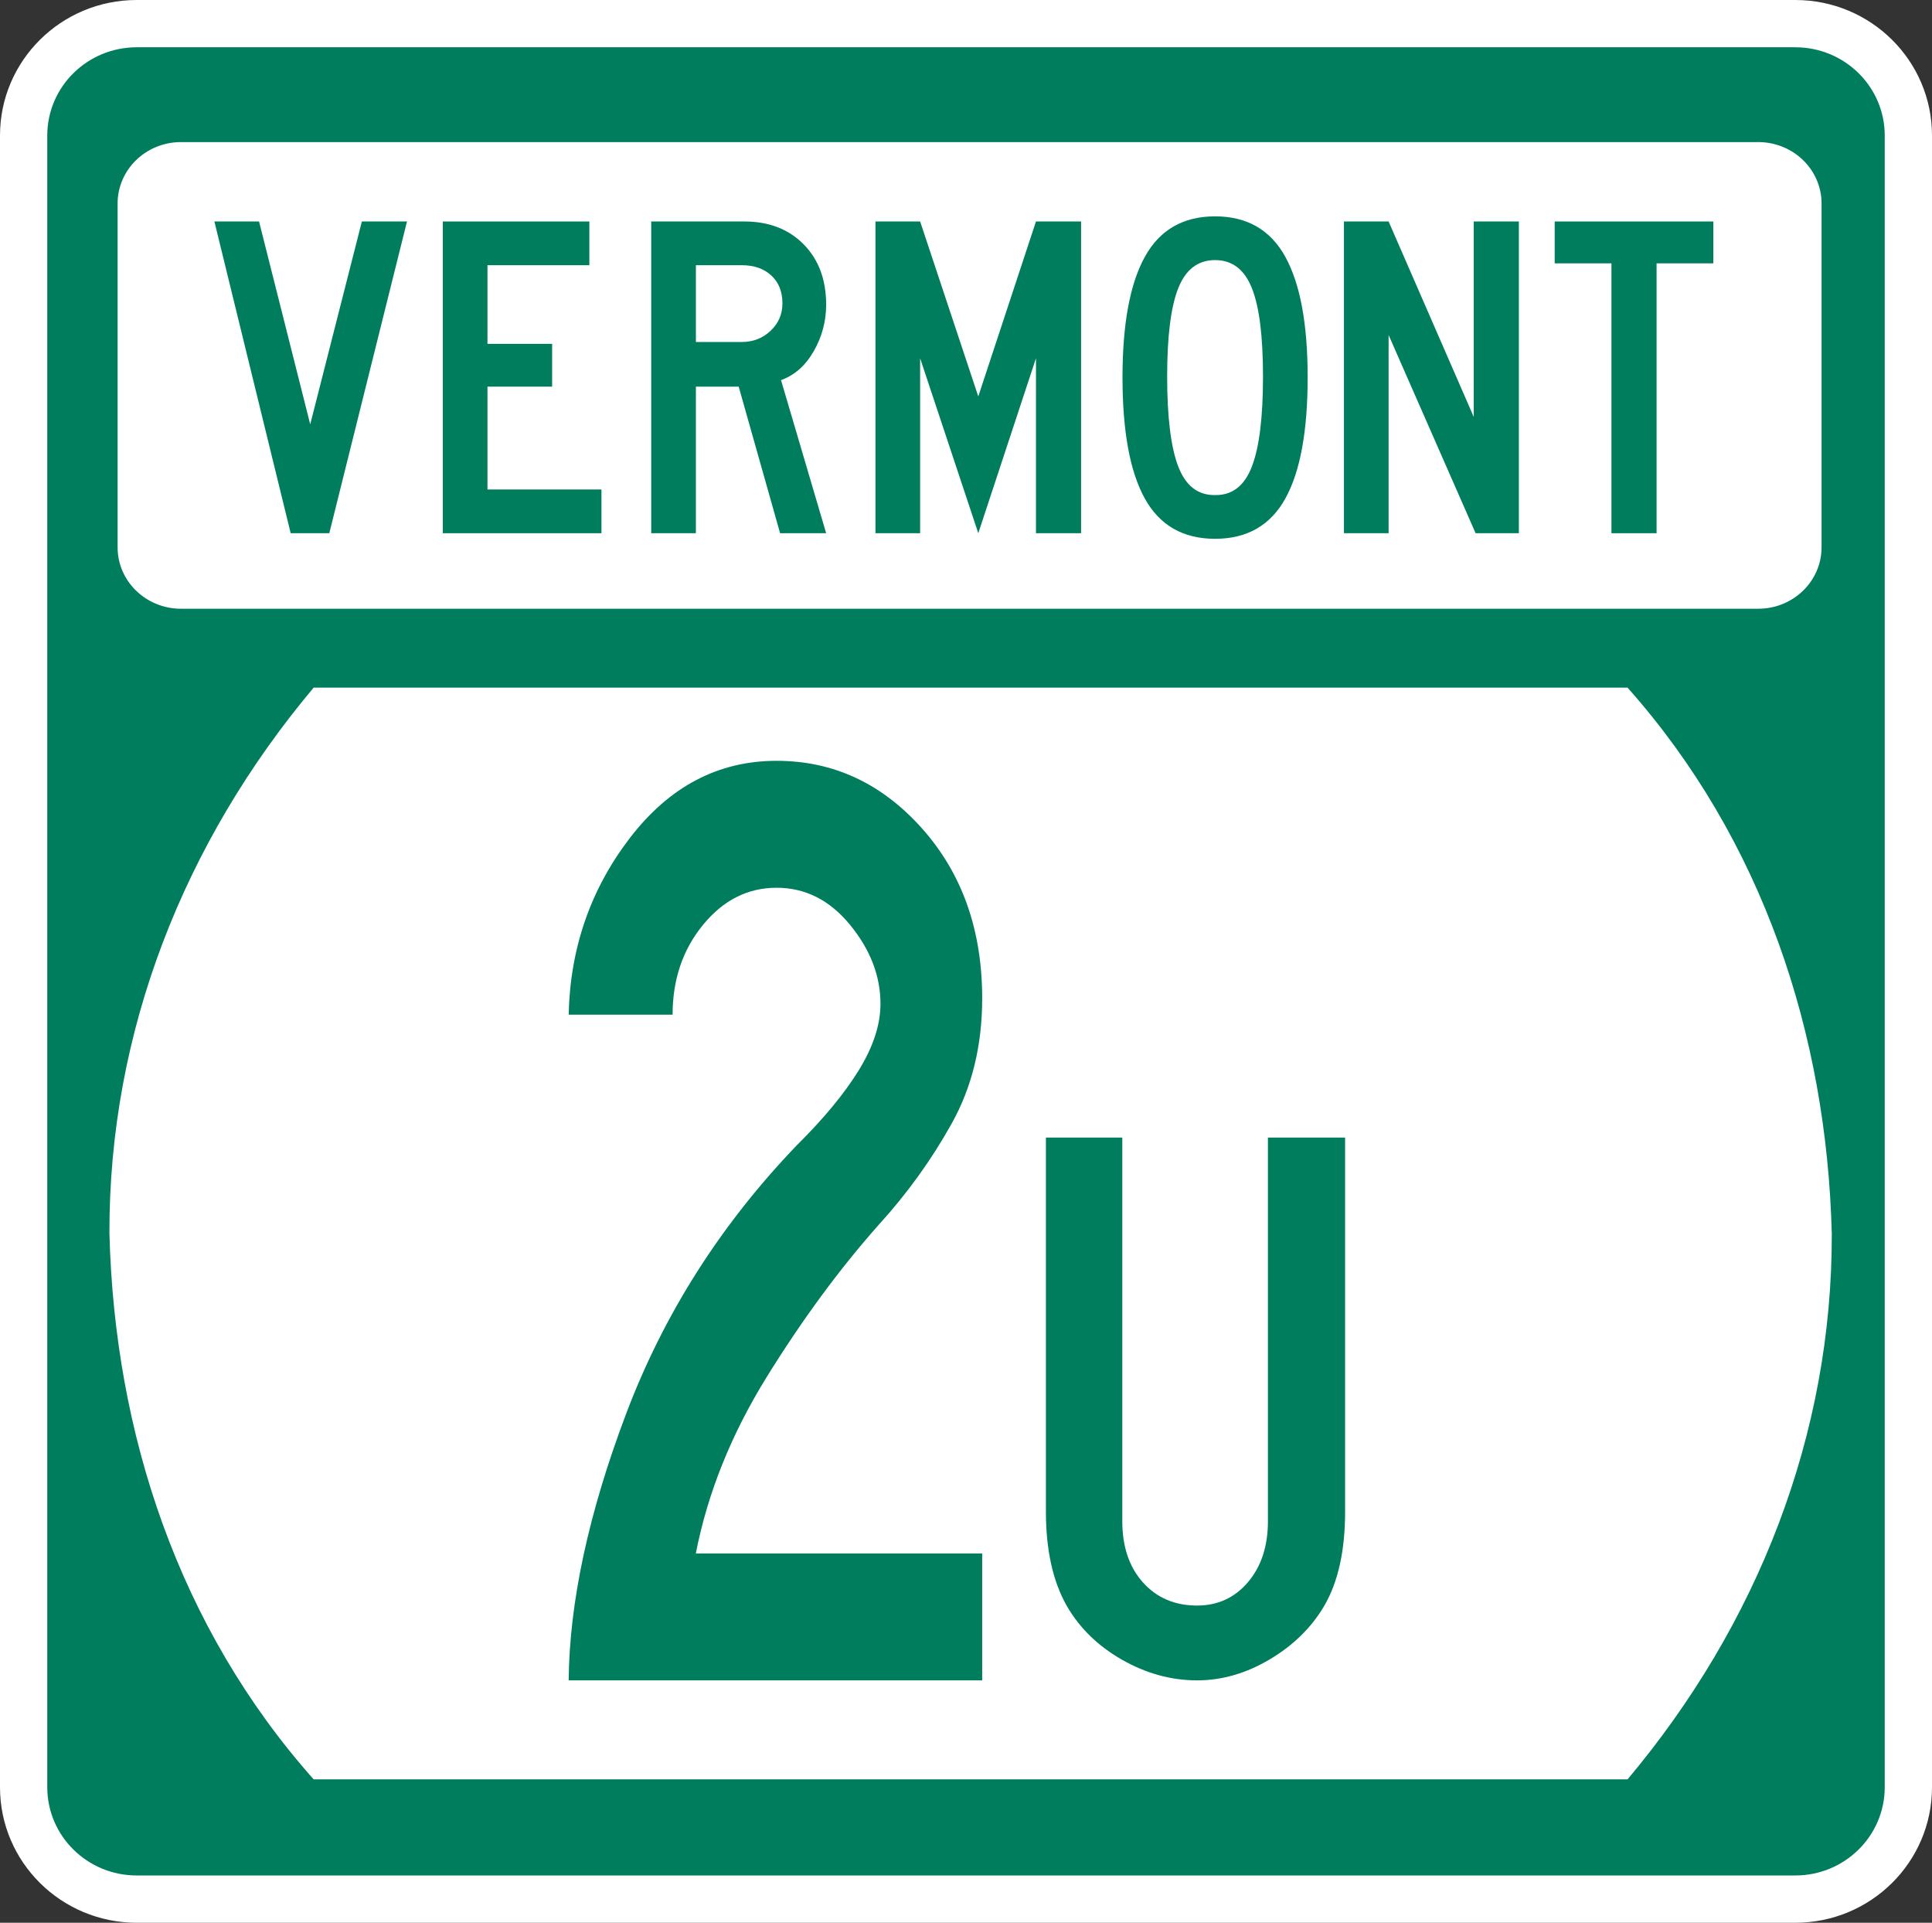
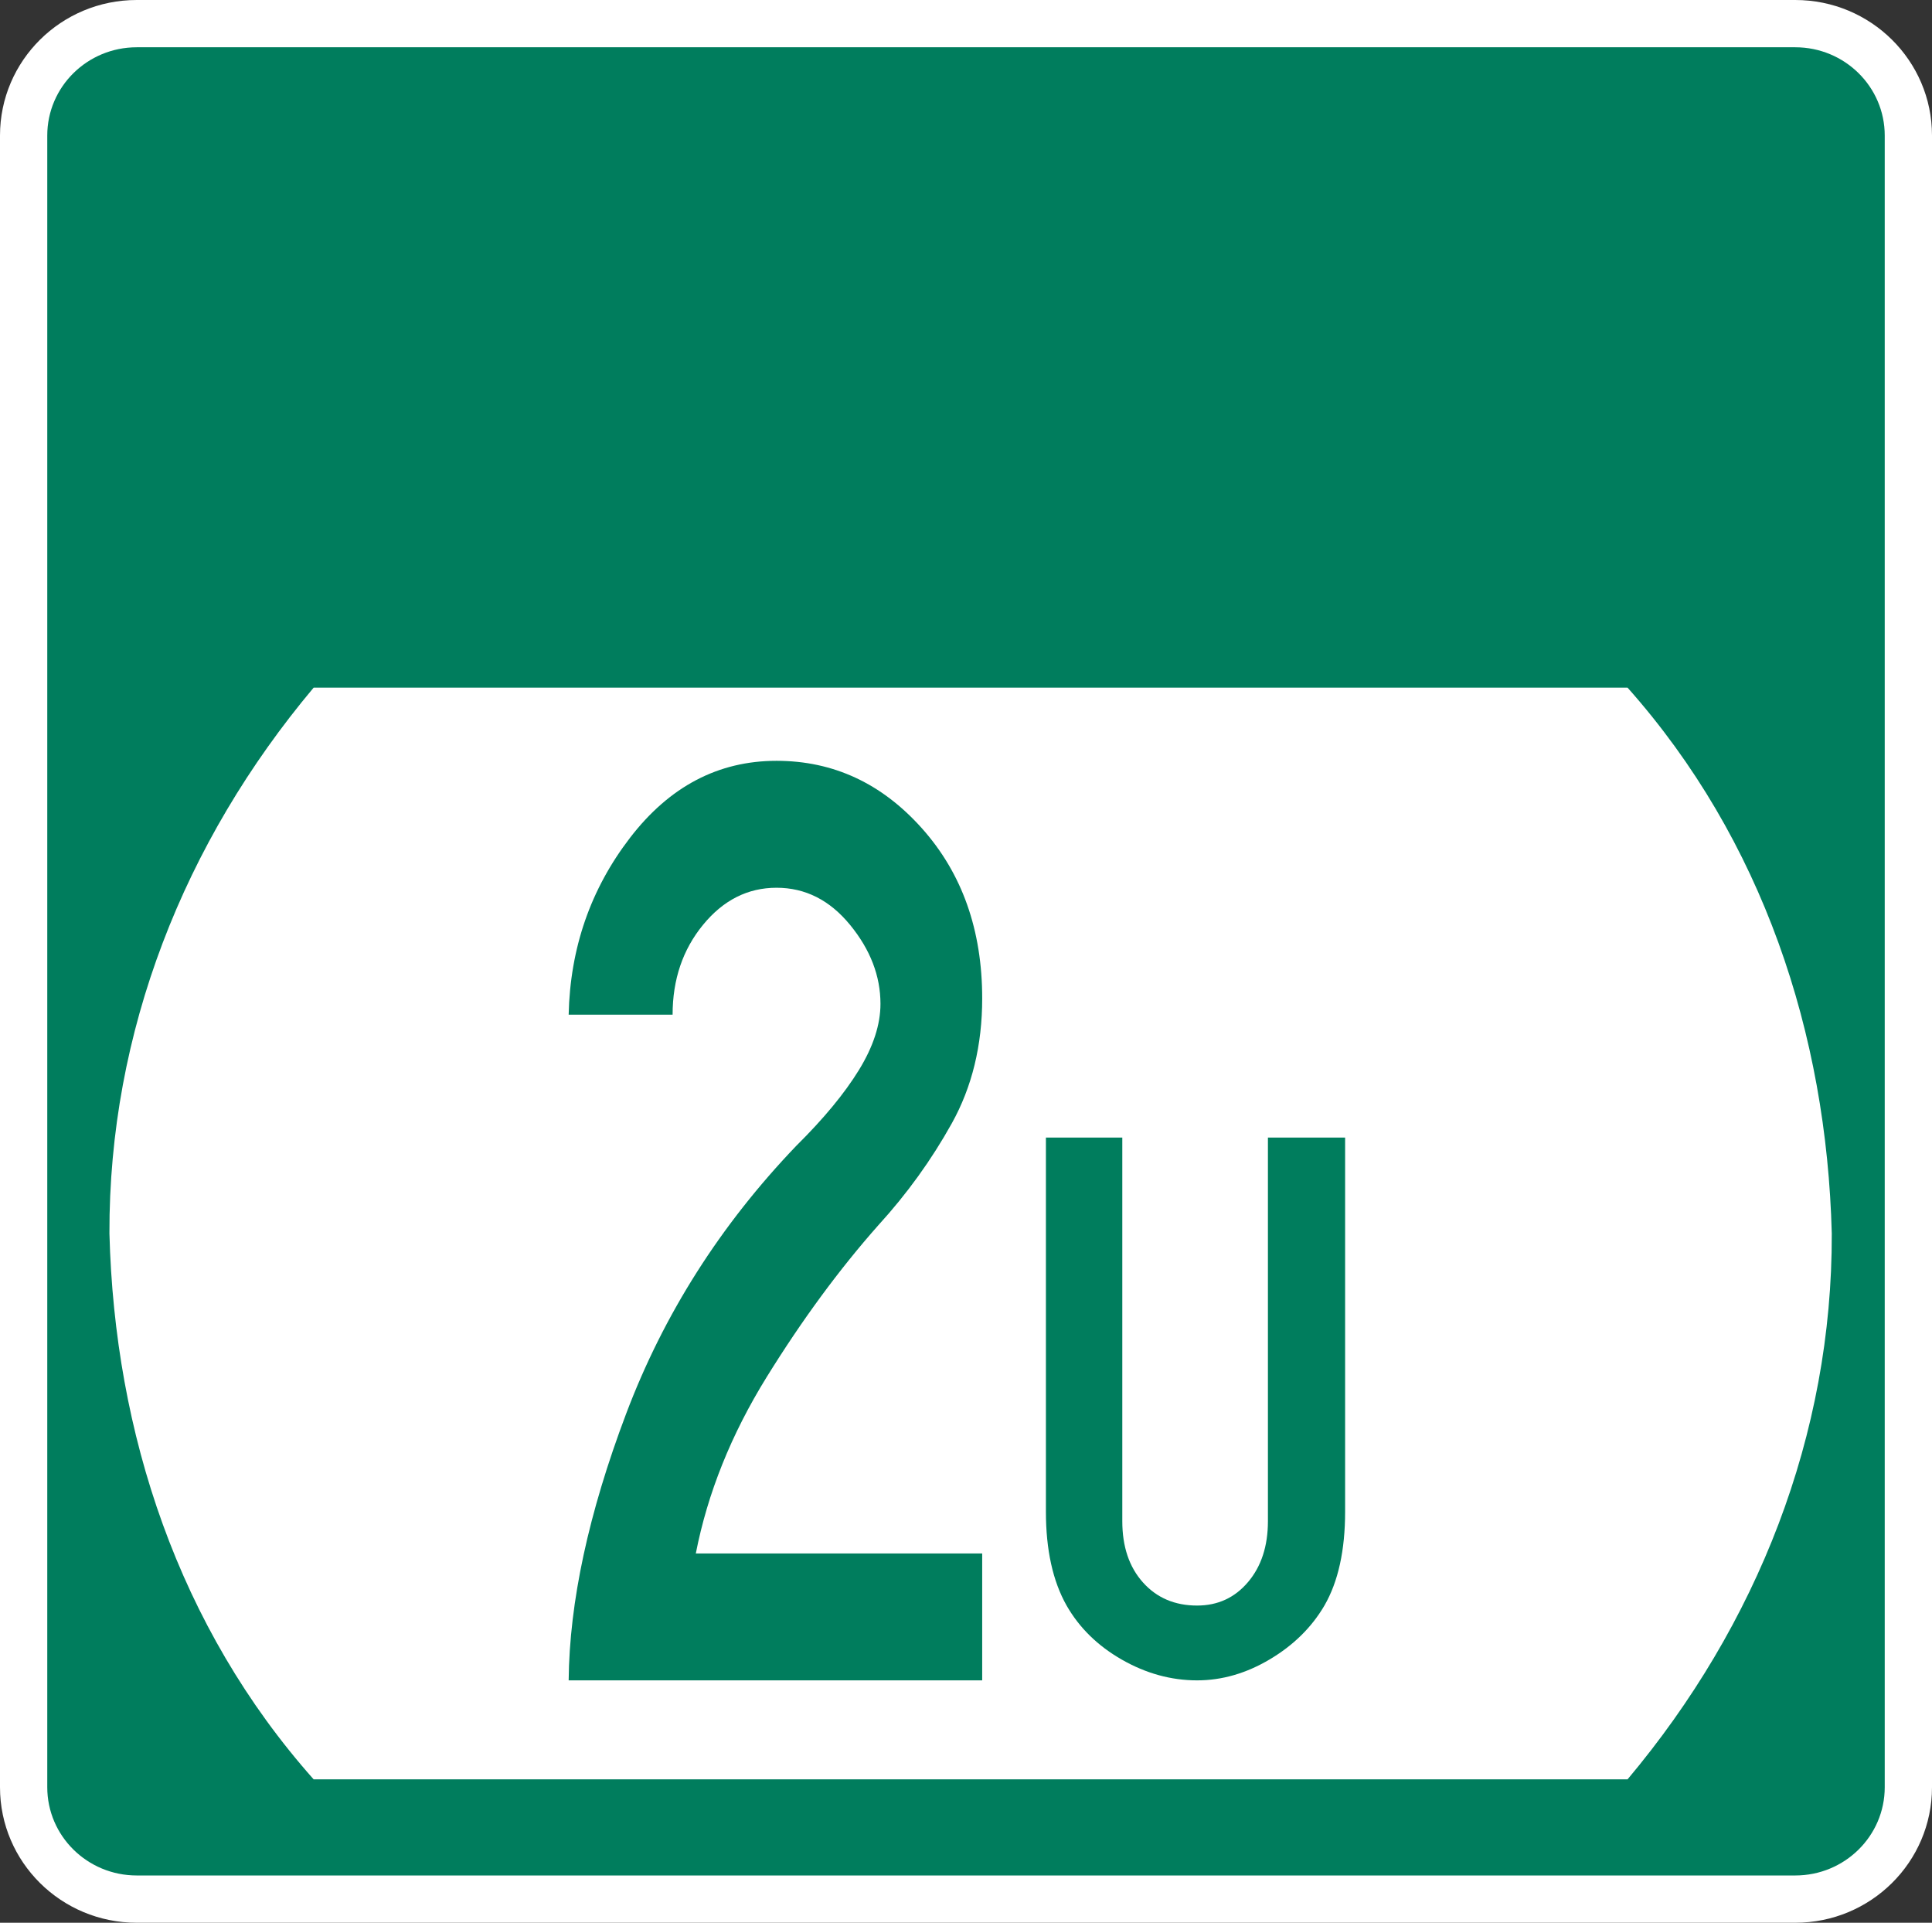
<svg xmlns="http://www.w3.org/2000/svg" version="1.1" x="0" y="0" width="858.333" height="854.101" viewBox="0, 0, 858.333, 854.101">
  <rect x="0" y="0" width="858.333" height="854.101" fill="#333333" stroke="none" />
  <g id="Layer_1" transform="translate(-78.167, -82.399)">
    <path d="M875.754,82.399 C909.283,82.399 936.5,109.329 936.5,142.595 L936.5,876.304 C936.5,909.57 909.283,936.5 875.754,936.5 L138.914,936.5 C105.384,936.5 78.167,909.57 78.167,876.304 L78.167,142.595 C78.167,109.329 105.384,82.399 138.914,82.399 L875.754,82.399 z M875.754,109.399 L138.914,109.399 C120.252,109.399 105.167,124.285 105.167,142.595 L105.167,876.304 C105.167,894.614 120.252,909.5 138.914,909.5 L875.754,909.5 C894.415,909.5 909.5,894.614 909.5,876.304 L909.5,142.595 C909.5,124.286 894.415,109.399 875.754,109.399 z" fill="#FFFFFF" />
    <path d="M875.754,103.399 C897.724,103.399 915.5,120.967 915.5,142.594 L915.5,876.304 C915.5,897.932 897.724,915.5 875.754,915.5 L138.914,915.5 C116.943,915.5 99.167,897.932 99.167,876.304 L99.167,142.594 C99.167,120.967 116.943,103.399 138.914,103.399 L875.754,103.399 z" fill="#007D5D" />
    <path d="M801.247,387.86 C861.301,455.442 889.688,541.603 891.971,630.33 C892.24,719.869 858.858,804.197 801.247,872.799 L217.509,872.799 C157.455,805.216 129.068,719.056 126.785,630.33 C126.515,540.791 159.899,456.462 217.509,387.86 L801.247,387.86 z" fill="#FFFFFF" />
-     <path d="M158.568,145.516 L859.282,145.516 C874.83,145.516 887.434,157.728 887.434,172.792 L887.434,325.529 C887.434,340.593 874.83,352.805 859.282,352.805 L158.568,352.805 C143.021,352.805 130.416,340.593 130.416,325.529 L130.416,172.792 C130.416,157.728 143.021,145.516 158.568,145.516 z" fill="#FFFFFF" />
    <path d="M258.981,180.78 L224.464,319.259 L207.309,319.259 L173.412,180.78 L193.254,180.78 L215.989,270.895 L238.931,180.78 z" fill="#007D5D" />
    <path d="M345.375,319.259 L274.895,319.259 L274.895,180.78 L340.001,180.78 L340.001,200.208 L294.737,200.208 L294.737,235.138 L323.466,235.138 L323.466,254.153 L294.737,254.153 L294.737,299.831 L345.375,299.831 z" fill="#007D5D" />
    <path d="M445.204,319.259 L424.742,319.259 L406.347,254.153 L387.332,254.153 L387.332,319.259 L367.49,319.259 L367.49,180.78 L408.827,180.78 Q425.155,180.78 435.18,190.907 Q445.204,201.035 445.204,217.776 Q445.204,228.731 439.727,238.342 Q434.249,247.953 425.155,251.259 z M425.775,217.157 Q425.775,209.302 420.815,204.755 Q415.855,200.208 407.794,200.208 L387.332,200.208 L387.332,234.311 L407.794,234.311 Q415.234,234.311 420.505,229.351 Q425.775,224.39 425.775,217.157 z" fill="#007D5D" />
    <path d="M558.468,319.259 L538.419,319.259 L538.419,241.546 L512.79,319.259 L486.955,241.546 L486.955,319.259 L467.113,319.259 L467.113,180.78 L486.955,180.78 L512.79,258.494 L538.419,180.78 L558.468,180.78 z" fill="#007D5D" />
    <path d="M617.993,321.739 Q596.704,321.739 586.783,303.861 Q576.863,285.983 576.863,250.019 Q576.863,214.47 586.783,196.488 Q596.704,178.506 617.993,178.506 Q639.282,178.506 649.202,196.488 Q659.123,214.47 659.123,250.019 Q659.123,285.983 649.202,303.861 Q639.282,321.739 617.993,321.739 z M617.993,302.311 Q629.36,302.518 634.321,289.703 Q639.282,276.889 639.282,249.606 Q639.282,222.737 634.321,210.336 Q629.36,197.935 617.993,197.935 Q606.625,197.935 601.665,210.336 Q596.704,222.737 596.704,249.606 Q596.704,276.889 601.665,289.703 Q606.625,302.518 617.993,302.311 z" fill="#007D5D" />
    <path d="M752.959,319.259 L733.737,319.259 L695.087,231.211 L695.087,319.259 L675.245,319.259 L675.245,180.78 L695.087,180.78 L732.91,267.588 L732.91,180.78 L752.959,180.78 z" fill="#007D5D" />
    <path d="M839.354,199.382 L814.138,199.382 L814.138,319.259 L794.089,319.259 L794.089,199.382 L768.873,199.382 L768.873,180.78 L839.354,180.78 z" fill="#007D5D" />
    <path d="M514.529,828.831 L330.807,828.831 Q331.299,776.647 356.352,710.368 Q381.404,644.09 432.001,591.307 Q450.177,573.312 459.756,557.717 Q469.335,542.122 469.335,528.326 Q469.335,509.733 455.826,493.238 Q442.317,476.743 423.159,476.743 Q404.001,476.743 390.492,493.238 Q376.983,509.733 376.983,533.124 L330.807,533.124 Q331.79,488.739 358.071,454.549 Q384.352,420.361 423.159,420.361 Q460.984,420.361 487.756,450.351 Q514.529,480.342 514.529,525.927 Q514.529,557.117 501.02,581.41 Q487.511,605.701 468.353,626.695 Q442.317,656.086 418.738,694.173 Q395.159,732.262 387.299,772.448 L514.529,772.448 z" fill="#007D5D" />
    <path d="M675.762,753.883 Q675.762,779.69 666.571,795.599 Q658.086,810.094 642.354,819.462 Q626.622,828.831 610.006,828.831 Q592.683,828.831 576.597,819.639 Q560.512,810.447 552.027,795.599 Q542.836,779.337 542.836,753.883 L542.836,587.725 L576.774,587.725 L576.774,758.125 Q576.774,775.094 585.966,785.347 Q595.158,795.599 610.006,795.599 Q623.794,795.599 632.632,785.17 Q641.47,774.741 641.47,758.125 L641.47,587.725 L675.762,587.725 z" fill="#007D5D" />
  </g>
</svg>